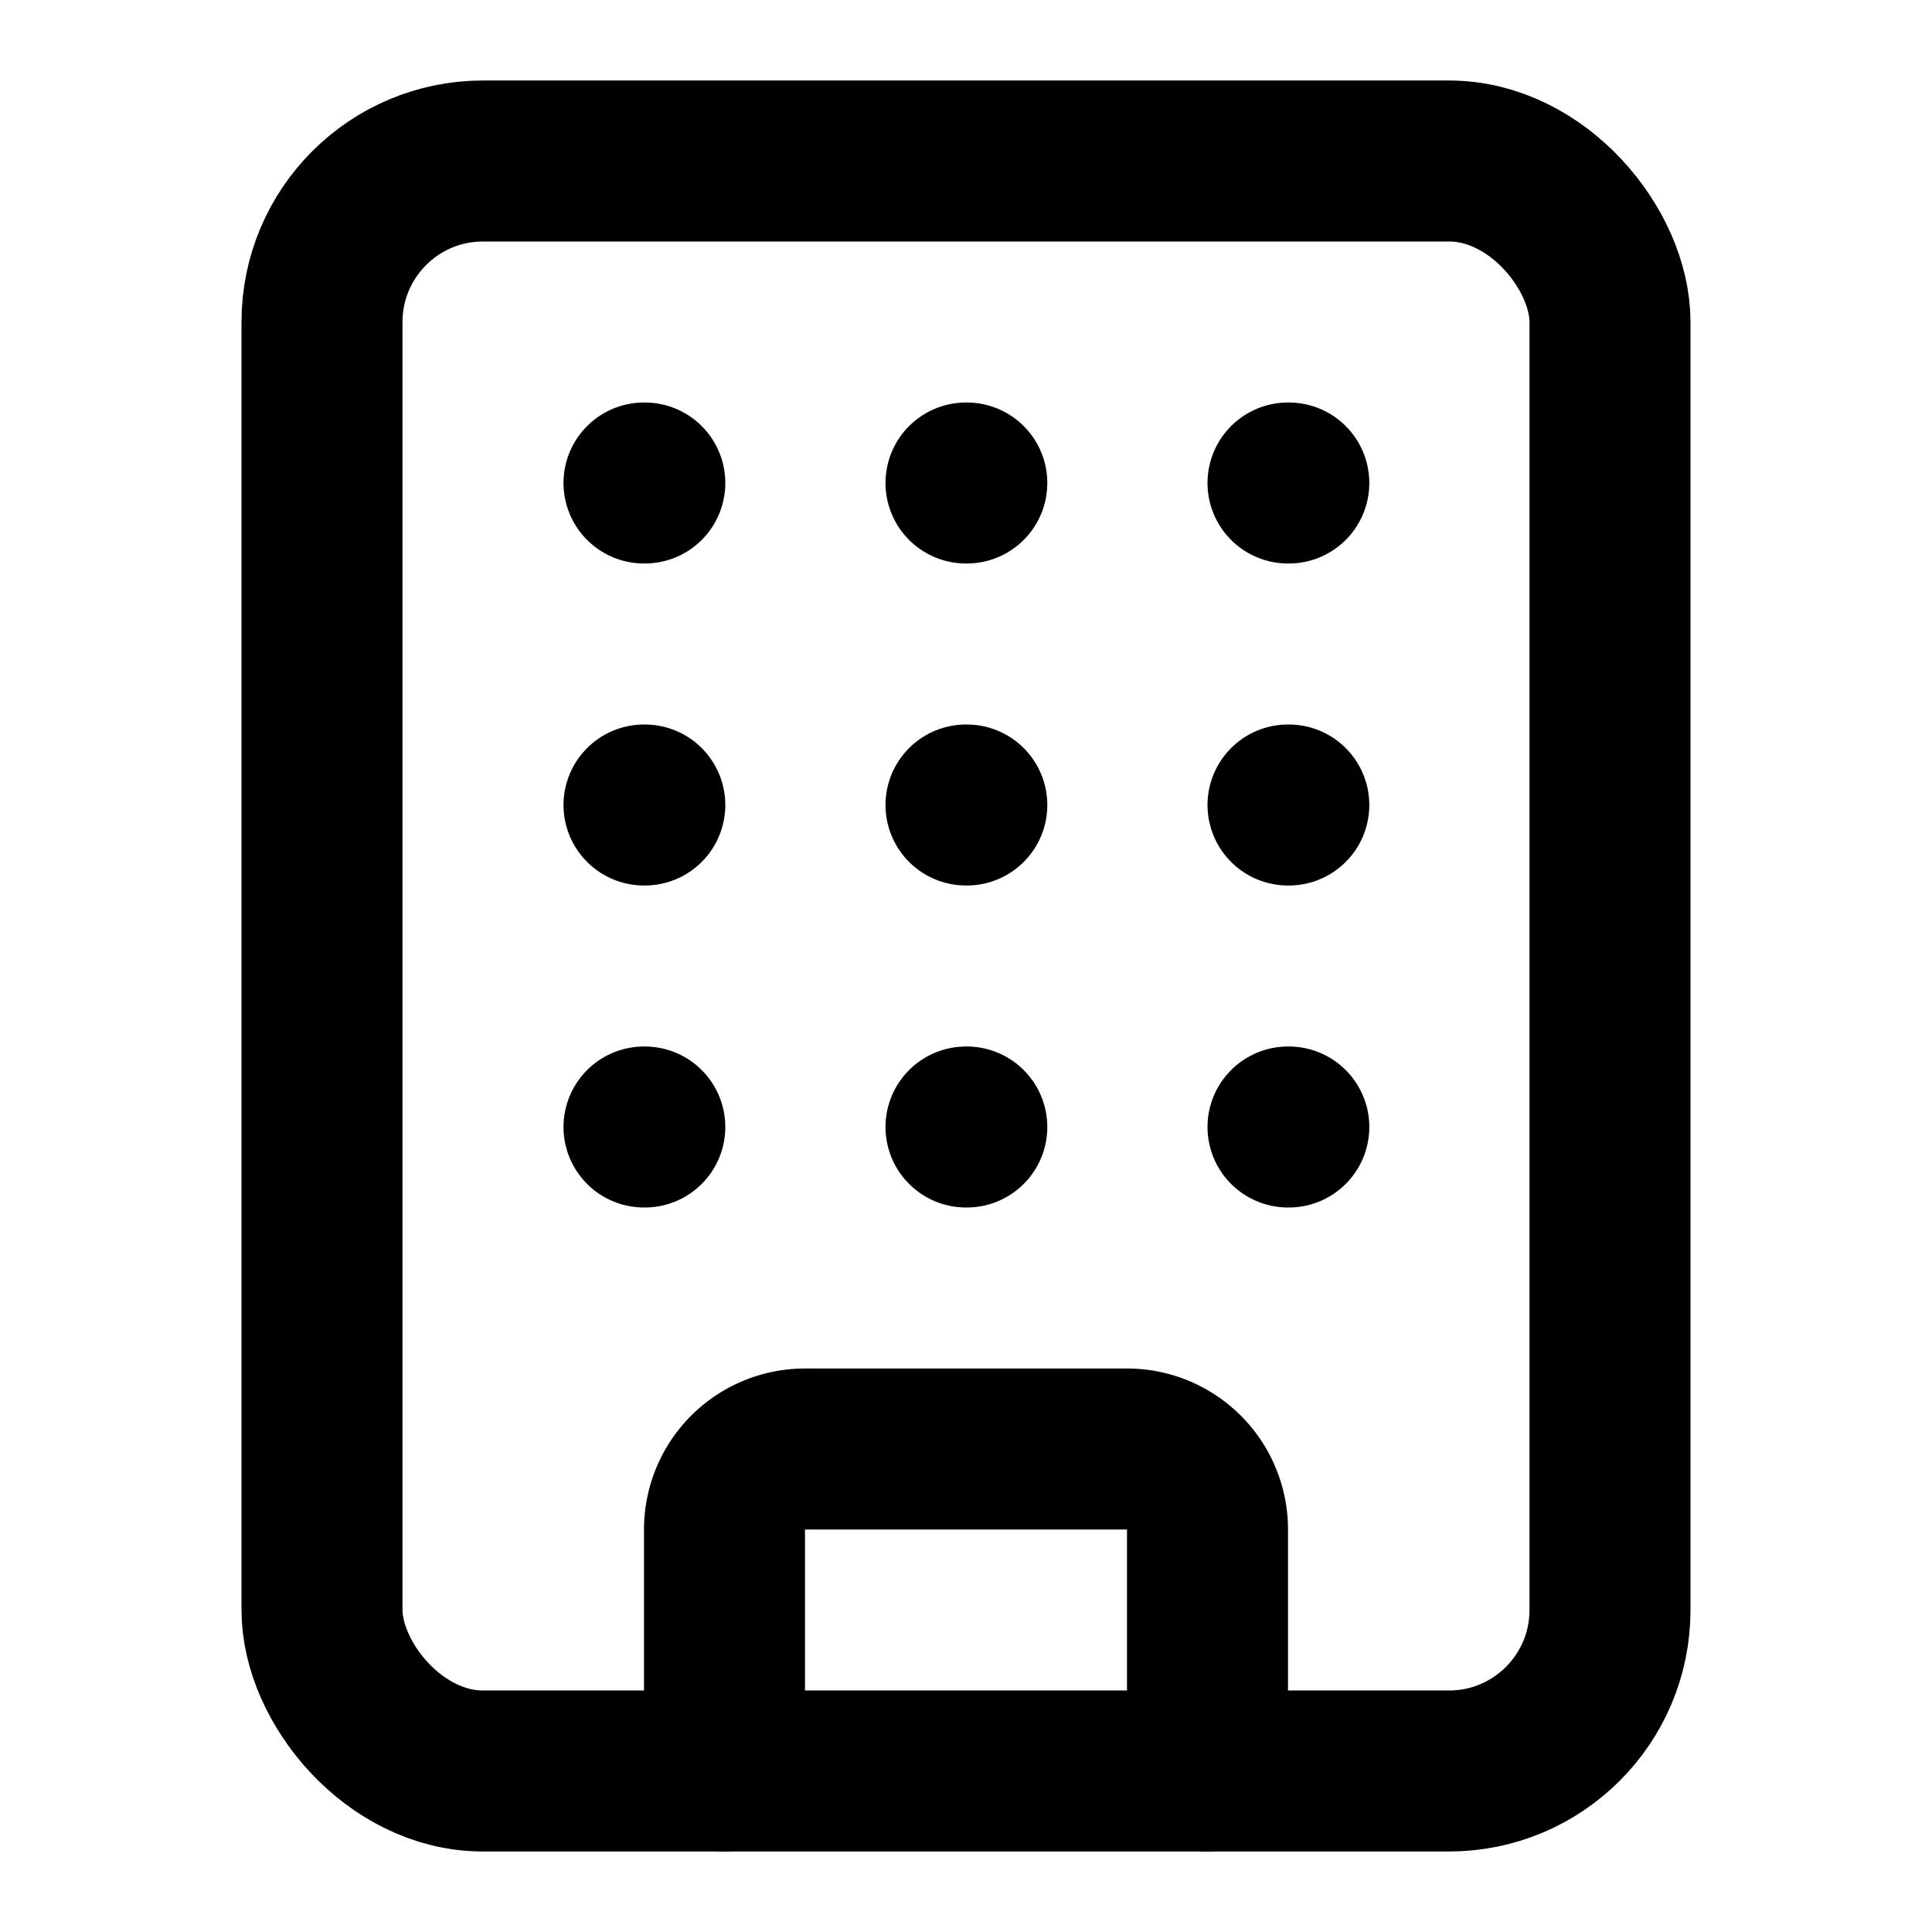
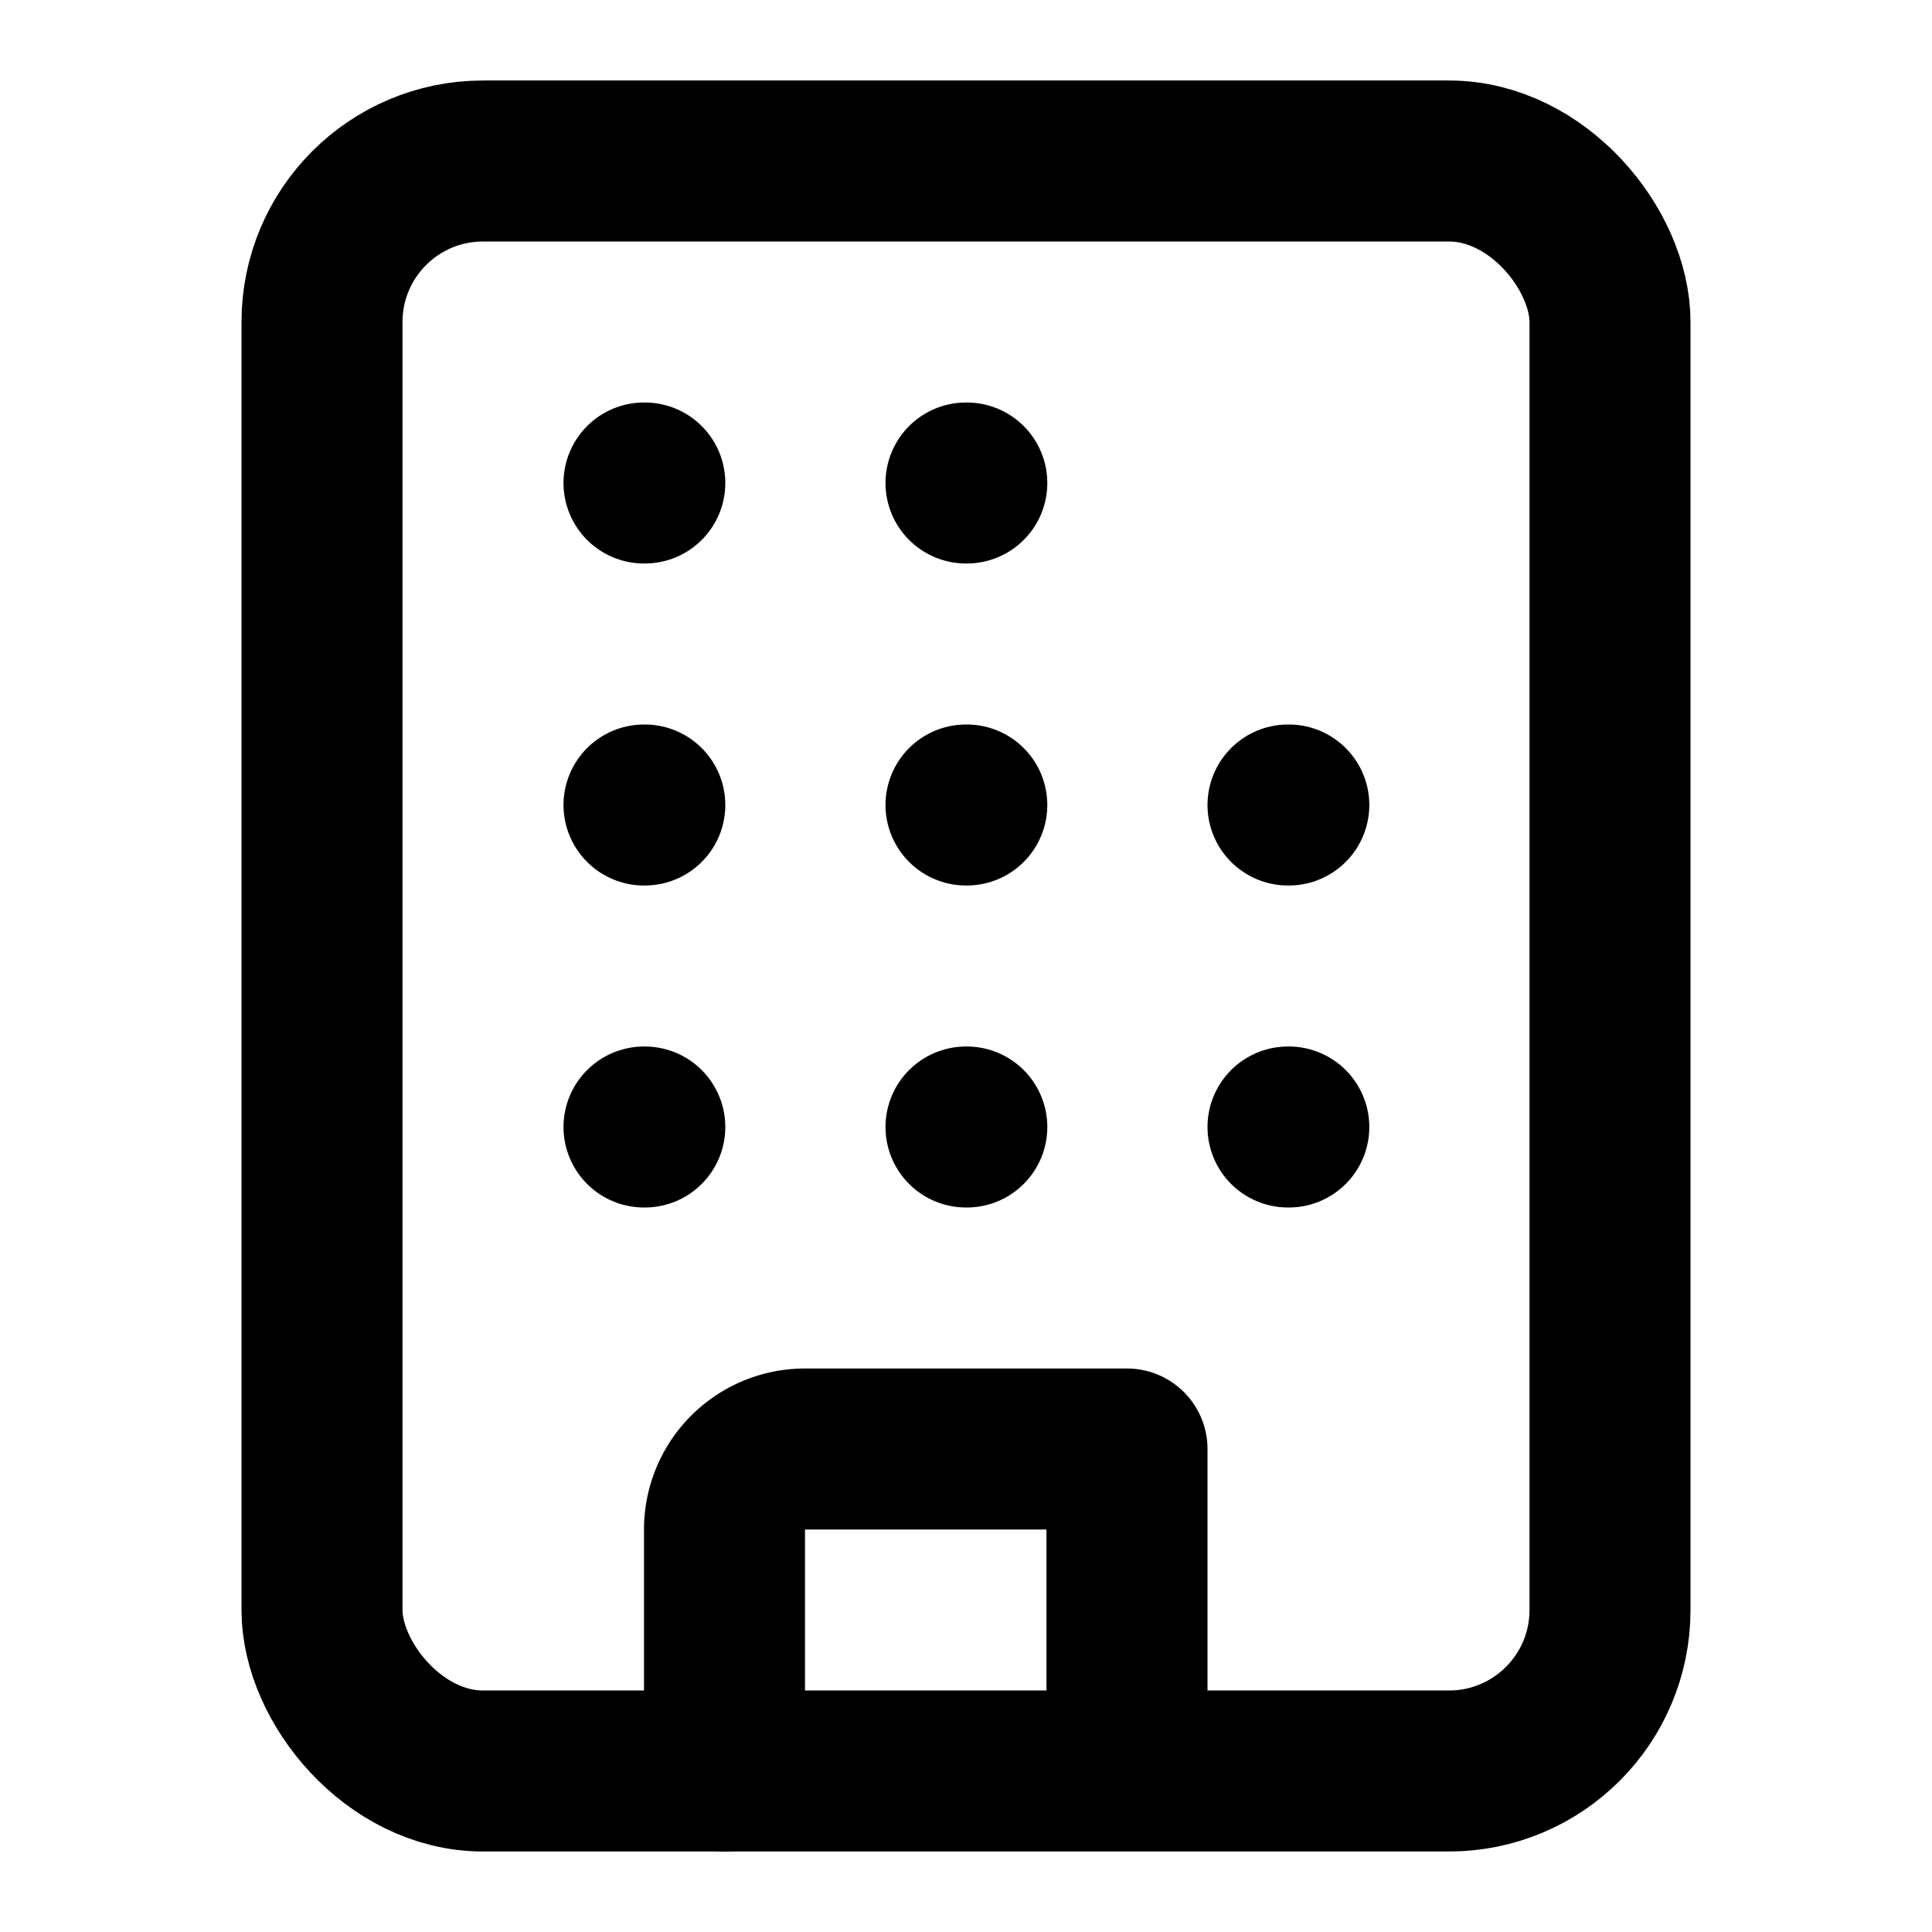
<svg xmlns="http://www.w3.org/2000/svg" width="24" height="24" viewBox="0 0 24 24" fill="none" stroke="currentColor" stroke-width="2" stroke-linecap="round" stroke-linejoin="round">
  <path d="M12 10h.01" />
  <path d="M12 14h.01" />
  <path d="M12 6h.01" />
  <path d="M16 10h.01" />
  <path d="M16 14h.01" />
-   <path d="M16 6h.01" />
  <path d="M8 10h.01" />
  <path d="M8 14h.01" />
  <path d="M8 6h.01" />
-   <path d="M9 22v-3a1 1 0 0 1 1-1h4a1 1 0 0 1 1 1v3" />
+   <path d="M9 22v-3a1 1 0 0 1 1-1h4v3" />
  <rect x="4" y="2" width="16" height="20" rx="2" />
</svg>